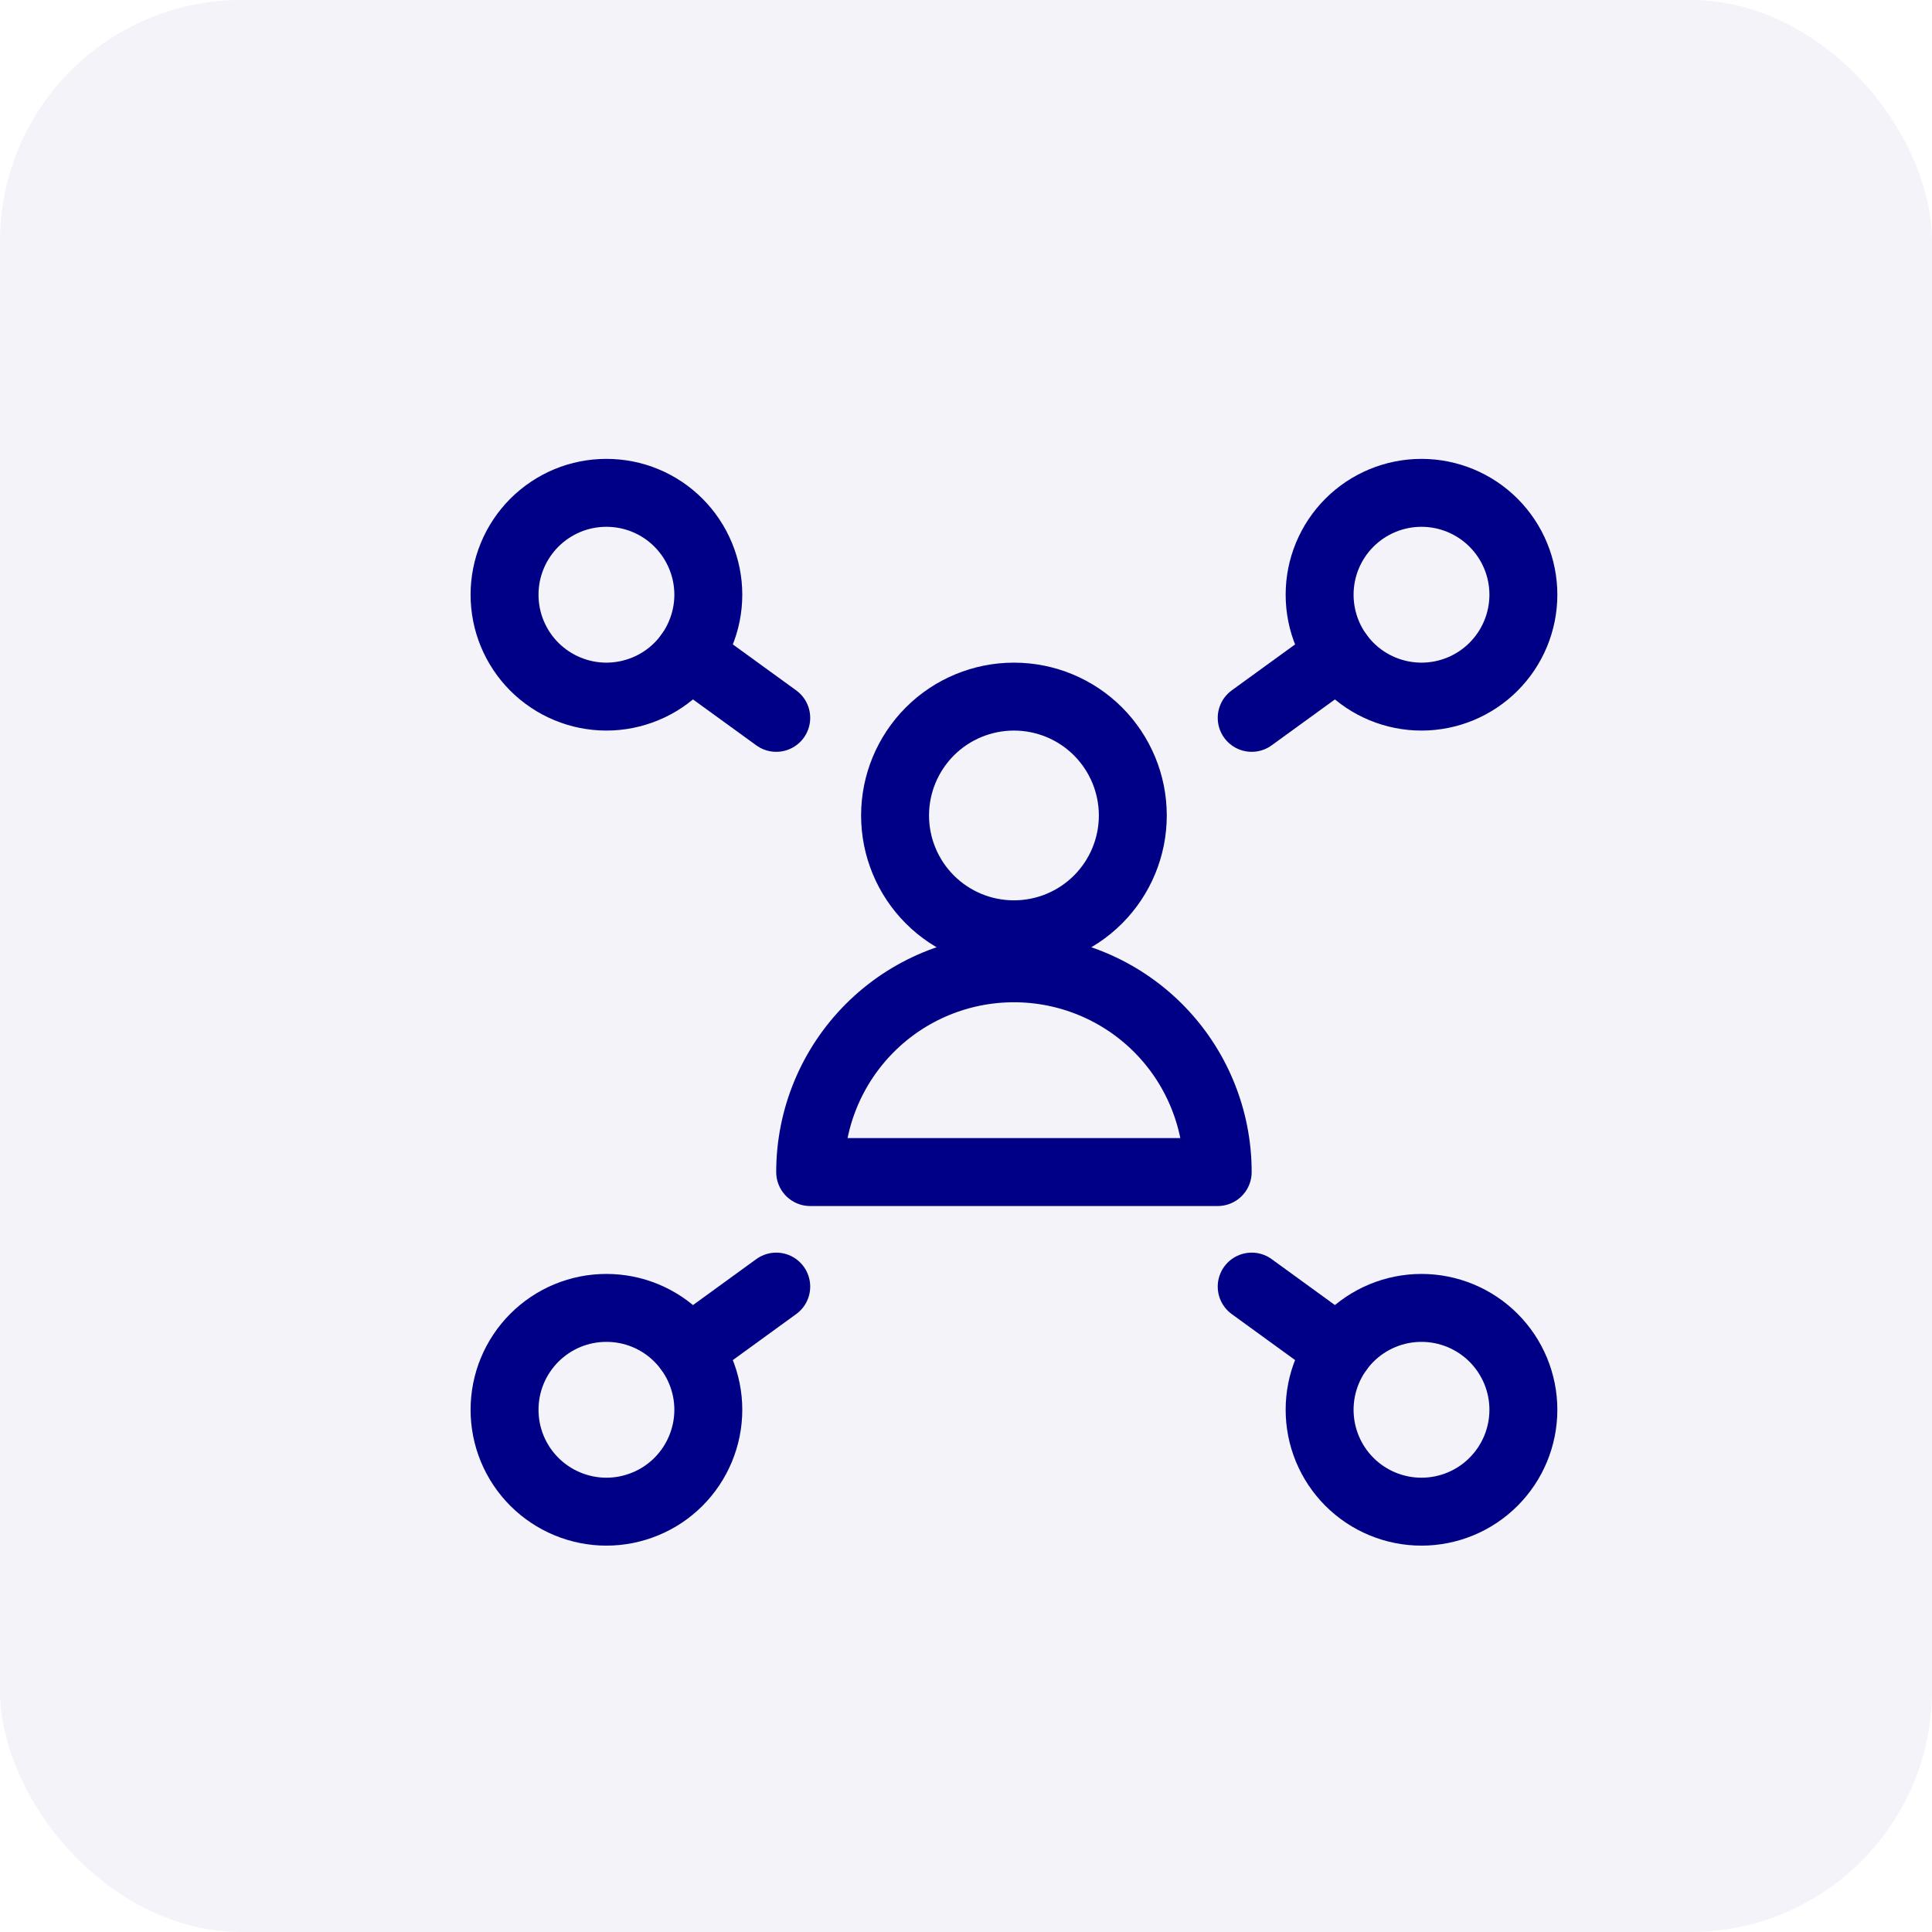
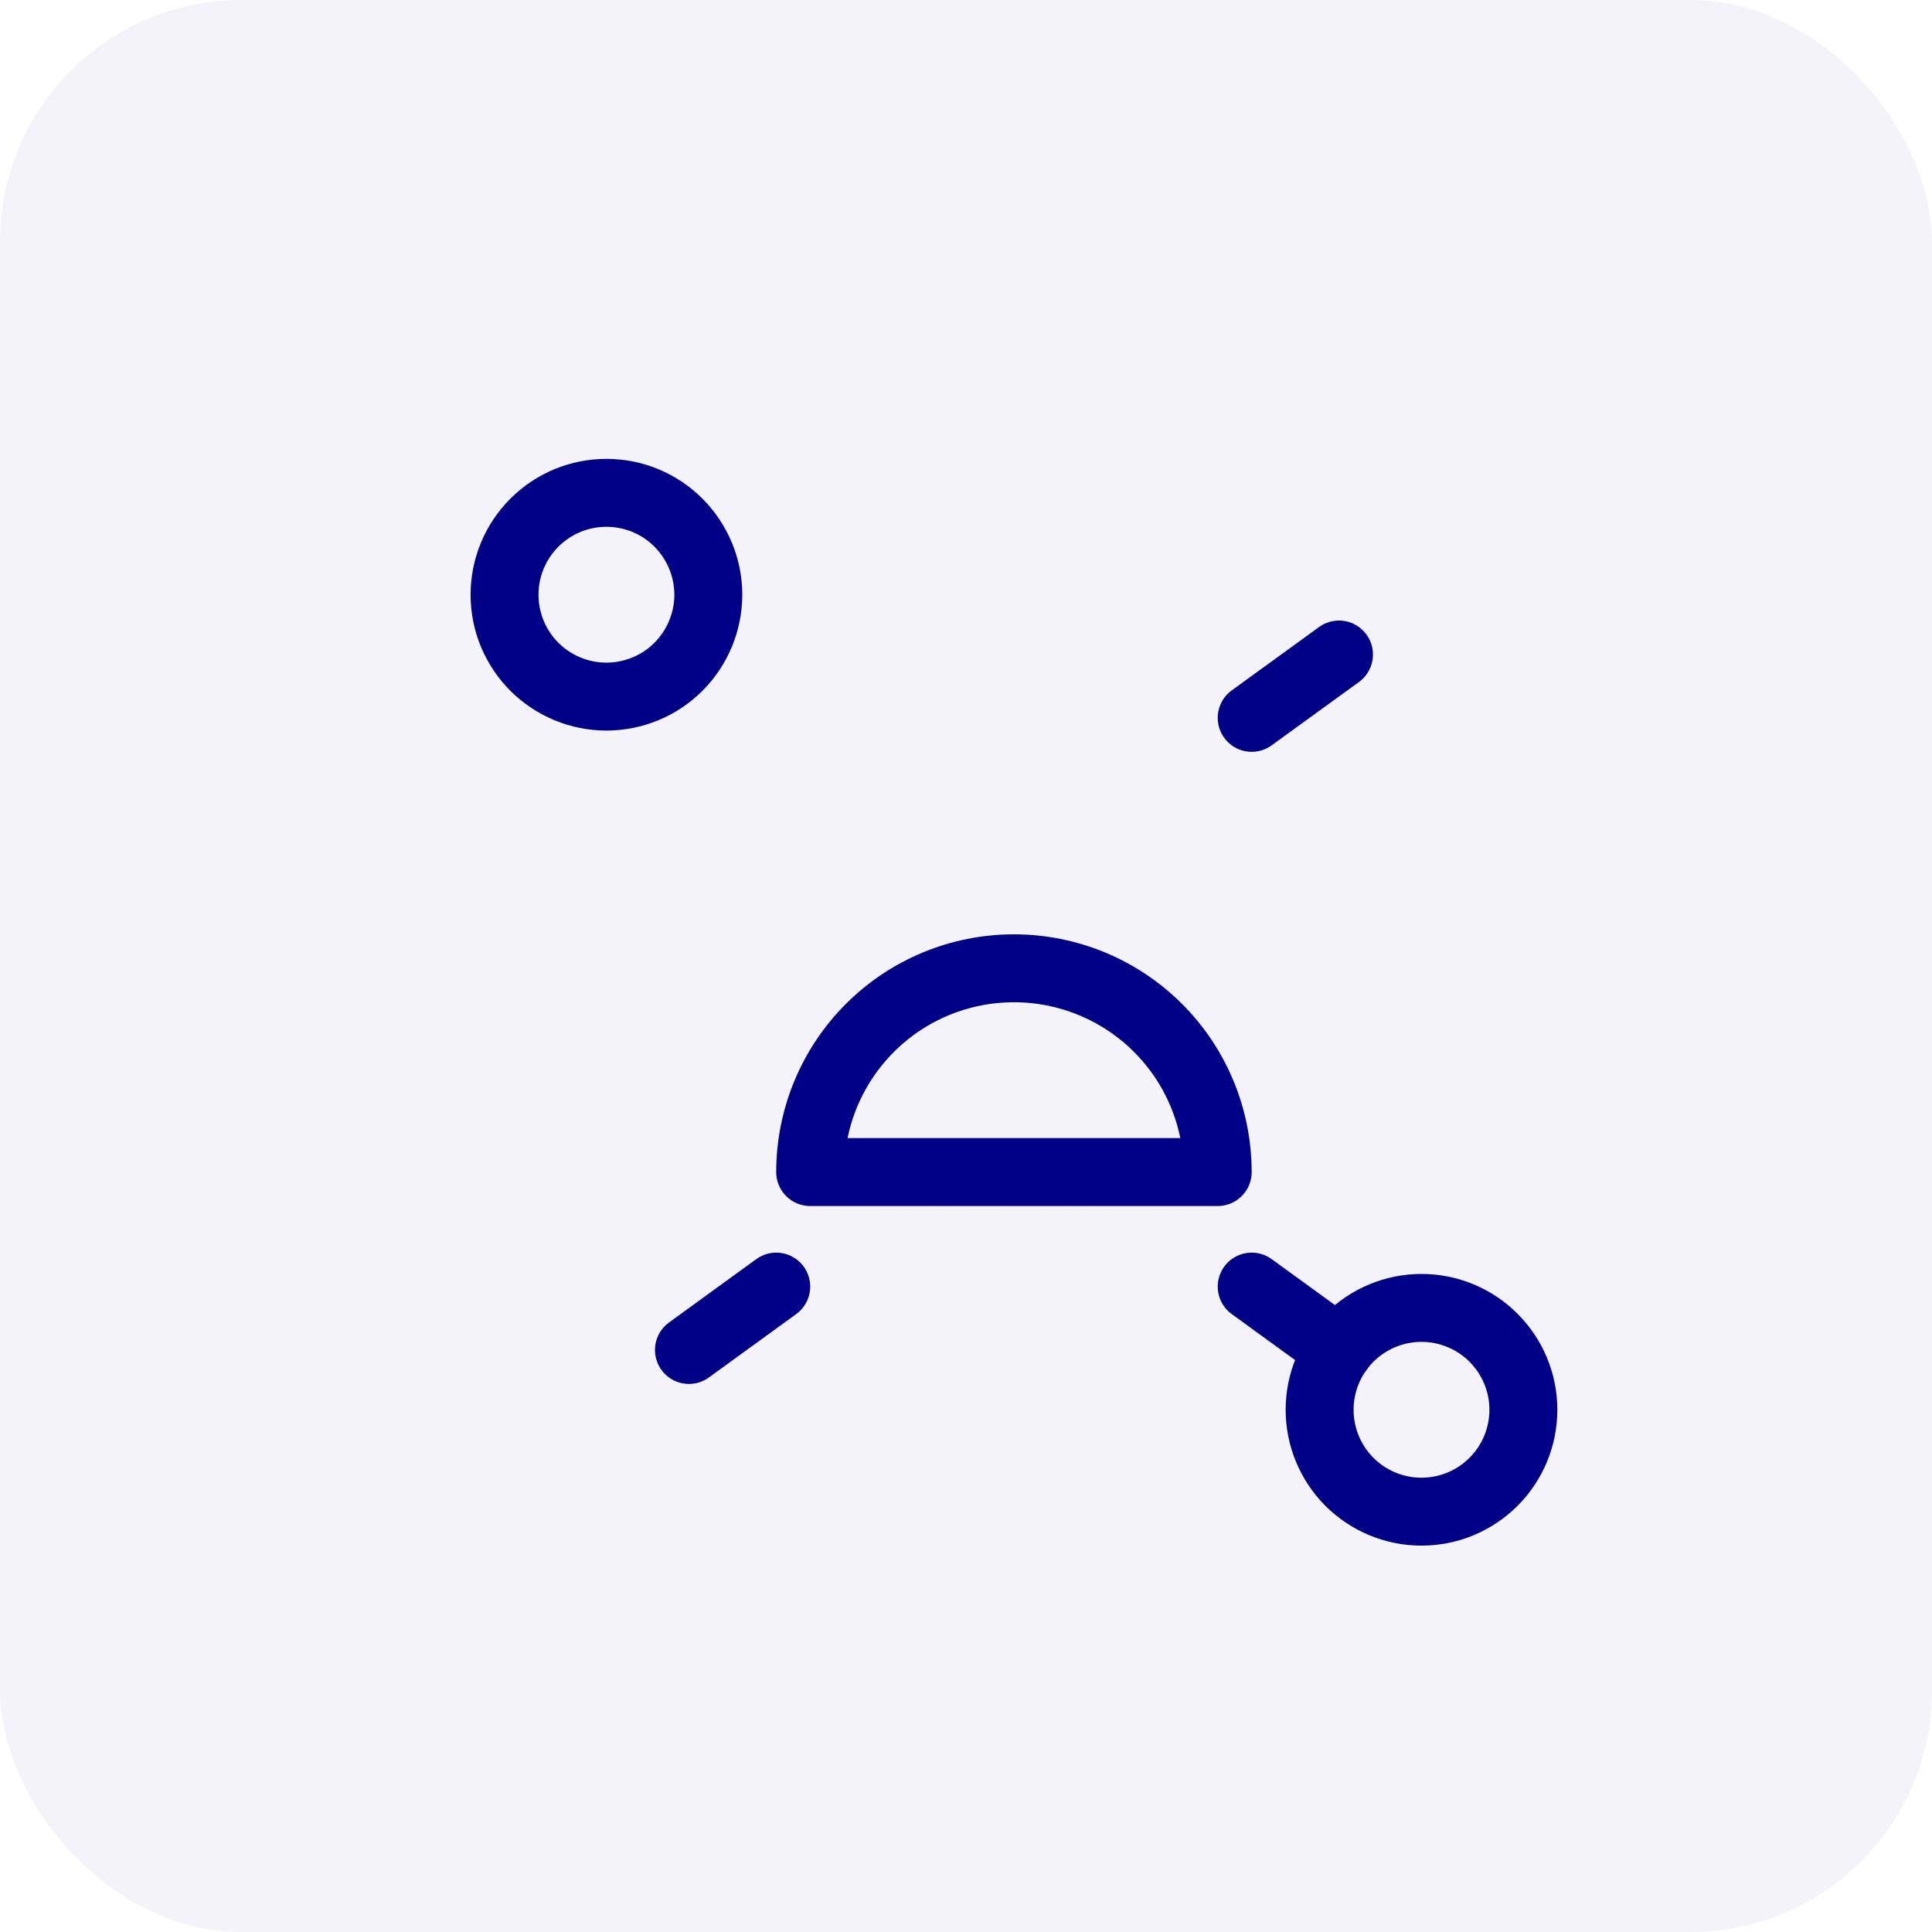
<svg xmlns="http://www.w3.org/2000/svg" width="32" height="32" viewBox="0 0 32 32" fill="none">
  <rect opacity="0.05" width="32" height="32" rx="4" fill="#000087" />
  <path d="M8.357 9.85C8.357 10.072 8.4 10.291 8.485 10.496C8.57 10.701 8.694 10.887 8.851 11.044C9.008 11.2 9.194 11.325 9.398 11.409C9.603 11.494 9.822 11.538 10.044 11.538C10.266 11.538 10.485 11.494 10.69 11.409C10.895 11.325 11.081 11.2 11.237 11.044C11.394 10.887 11.518 10.701 11.603 10.496C11.688 10.291 11.732 10.072 11.732 9.85C11.732 9.629 11.688 9.409 11.603 9.205C11.518 9 11.394 8.814 11.237 8.657C11.081 8.5 10.895 8.376 10.69 8.291C10.485 8.206 10.266 8.163 10.044 8.163C9.822 8.163 9.603 8.206 9.398 8.291C9.194 8.376 9.008 8.5 8.851 8.657C8.694 8.814 8.57 9 8.485 9.205C8.4 9.409 8.357 9.629 8.357 9.85V9.85Z" stroke="#000087" stroke-width="1.125" stroke-linecap="round" stroke-linejoin="round" />
-   <path d="M11.411 10.841L12.857 11.89" stroke="#000087" stroke-width="1.125" stroke-linecap="round" stroke-linejoin="round" />
-   <path d="M8.357 23.35C8.357 23.572 8.4 23.791 8.485 23.996C8.57 24.201 8.694 24.387 8.851 24.544C9.008 24.7 9.194 24.825 9.398 24.909C9.603 24.994 9.822 25.038 10.044 25.038C10.266 25.038 10.485 24.994 10.69 24.909C10.895 24.825 11.081 24.7 11.237 24.544C11.394 24.387 11.518 24.201 11.603 23.996C11.688 23.791 11.732 23.572 11.732 23.35C11.732 23.129 11.688 22.909 11.603 22.705C11.518 22.5 11.394 22.314 11.237 22.157C11.081 22 10.895 21.876 10.69 21.791C10.485 21.706 10.266 21.663 10.044 21.663C9.822 21.663 9.603 21.706 9.398 21.791C9.194 21.876 9.008 22 8.851 22.157C8.694 22.314 8.57 22.5 8.485 22.705C8.4 22.909 8.357 23.129 8.357 23.35V23.35Z" stroke="#000087" stroke-width="1.125" stroke-linecap="round" stroke-linejoin="round" />
  <path d="M11.411 22.36L12.857 21.31" stroke="#000087" stroke-width="1.125" stroke-linecap="round" stroke-linejoin="round" />
-   <path d="M21.857 9.85C21.857 10.298 22.034 10.727 22.351 11.044C22.667 11.36 23.096 11.538 23.544 11.538C23.992 11.538 24.421 11.36 24.737 11.044C25.054 10.727 25.232 10.298 25.232 9.85C25.232 9.403 25.054 8.974 24.737 8.657C24.421 8.341 23.992 8.163 23.544 8.163C23.096 8.163 22.667 8.341 22.351 8.657C22.034 8.974 21.857 9.403 21.857 9.85V9.85Z" stroke="#000087" stroke-width="1.125" stroke-linecap="round" stroke-linejoin="round" />
  <path d="M22.178 10.841L20.732 11.89" stroke="#000087" stroke-width="1.125" stroke-linecap="round" stroke-linejoin="round" />
  <path d="M21.857 23.35C21.857 23.798 22.034 24.227 22.351 24.544C22.667 24.86 23.096 25.038 23.544 25.038C23.992 25.038 24.421 24.86 24.737 24.544C25.054 24.227 25.232 23.798 25.232 23.35C25.232 22.903 25.054 22.474 24.737 22.157C24.421 21.841 23.992 21.663 23.544 21.663C23.096 21.663 22.667 21.841 22.351 22.157C22.034 22.474 21.857 22.903 21.857 23.35V23.35Z" stroke="#000087" stroke-width="1.125" stroke-linecap="round" stroke-linejoin="round" />
  <path d="M22.178 22.36L20.732 21.31" stroke="#000087" stroke-width="1.125" stroke-linecap="round" stroke-linejoin="round" />
-   <path d="M14.825 13.507C14.825 14.029 15.033 14.53 15.402 14.899C15.771 15.268 16.272 15.475 16.794 15.475C17.316 15.475 17.817 15.268 18.186 14.899C18.555 14.53 18.763 14.029 18.763 13.507C18.763 12.984 18.555 12.484 18.186 12.114C17.817 11.745 17.316 11.538 16.794 11.538C16.272 11.538 15.771 11.745 15.402 12.114C15.033 12.484 14.825 12.984 14.825 13.507V13.507Z" stroke="#000087" stroke-width="1.125" stroke-linecap="round" stroke-linejoin="round" />
  <path d="M13.419 19.413C13.419 18.518 13.775 17.659 14.408 17.026C15.04 16.393 15.899 16.038 16.794 16.038C17.689 16.038 18.548 16.393 19.181 17.026C19.814 17.659 20.169 18.518 20.169 19.413H13.419Z" stroke="#000087" stroke-width="1.125" stroke-linecap="round" stroke-linejoin="round" />
</svg>